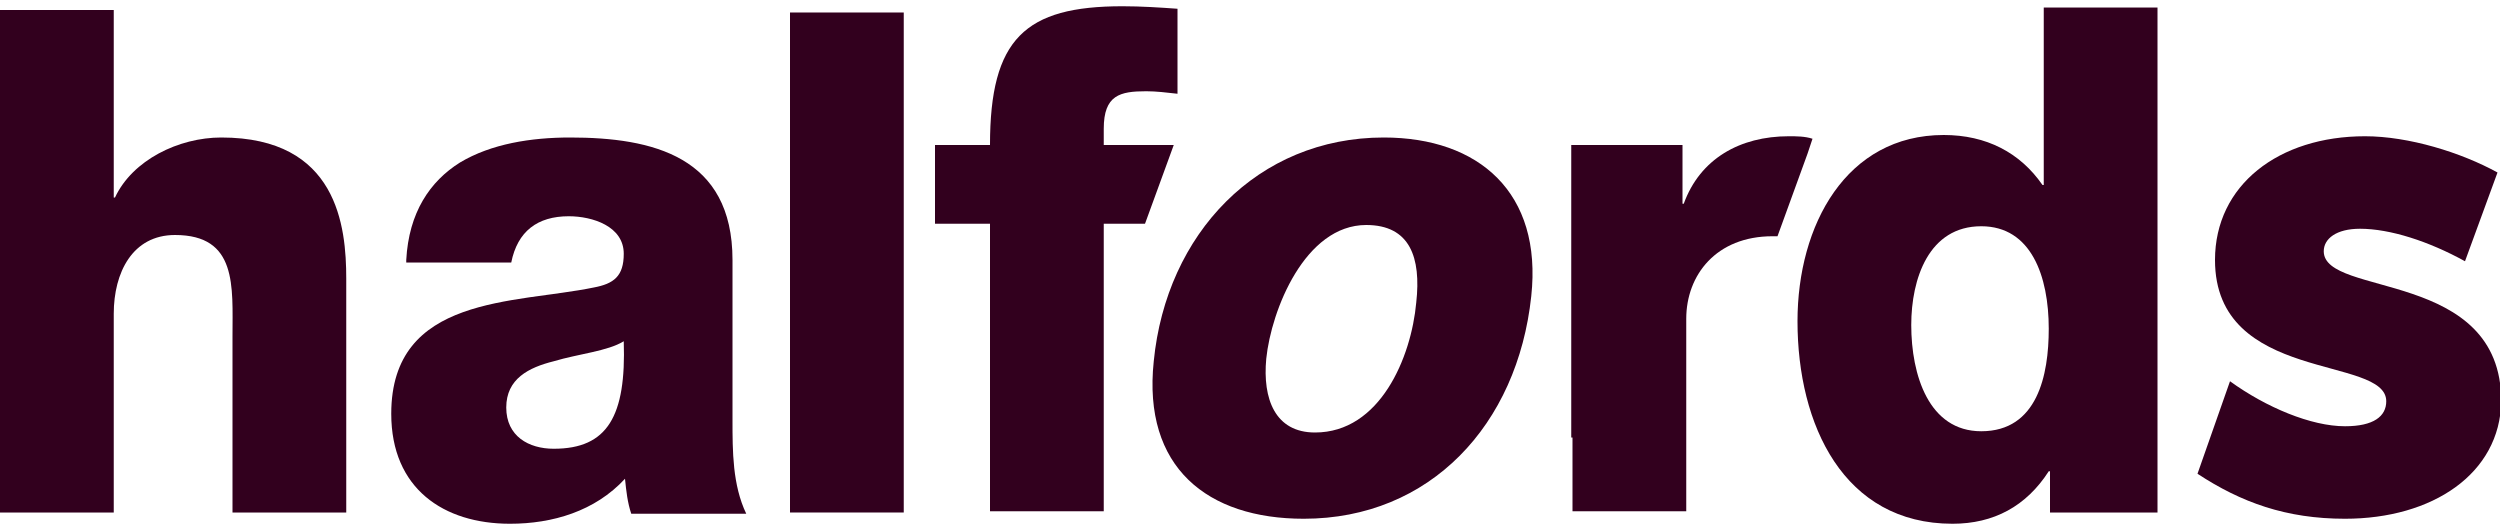
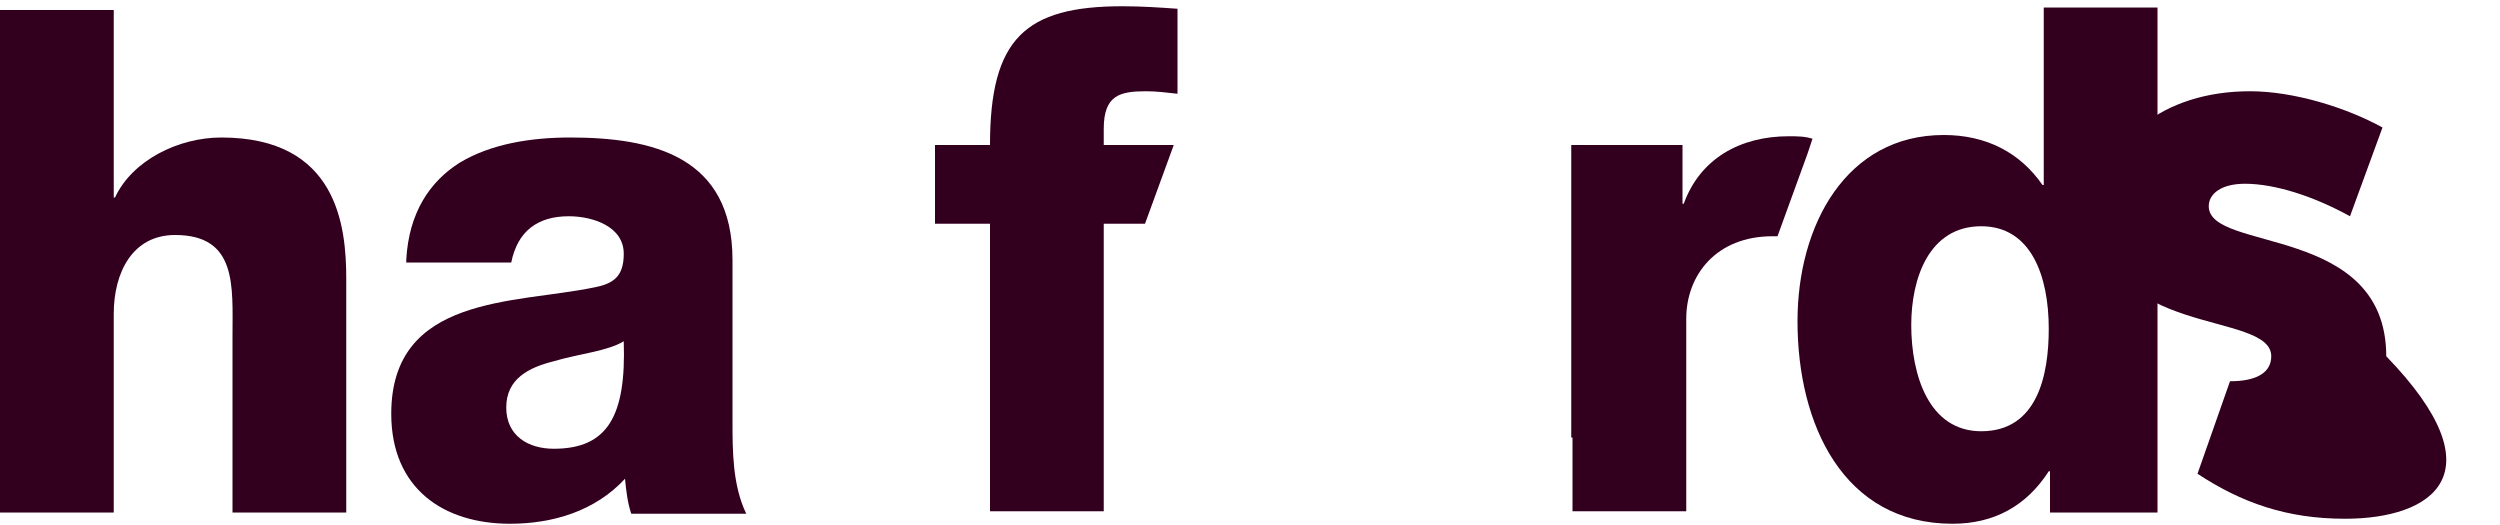
<svg xmlns="http://www.w3.org/2000/svg" version="1.1" id="Layer_1" x="0px" y="0px" width="200px" height="42px" viewBox="0 0 200 42" style="enable-background:new 0 0 200 42;" xml:space="preserve">
  <style type="text/css">
	.st0{fill:#32001E;}
</style>
  <path class="st0" d="M0,0.8h9.1v15h0.1c1.4-3,5.1-4.8,8.5-4.8c9.3,0,10,7.1,10,11.3V41h-9.1V26.9c0-4,0.4-8.1-4.6-8.1  c-3.4,0-4.9,3-4.9,6.3V41H0V0.8z" />
  <path class="st0" d="M44.3,35.9c4.3,0,5.8-2.6,5.6-8.6c-1.3,0.8-3.6,1-5.6,1.6c-2,0.5-3.8,1.4-3.8,3.7  C40.5,34.9,42.3,35.9,44.3,35.9 M32.5,20.8c0.2-3.8,1.9-6.3,4.3-7.8c2.5-1.5,5.7-2,8.8-2c6.6,0,13,1.5,13,9.8v12.8  c0,2.5,0,5.2,1.1,7.5h-9.2c-0.3-0.9-0.4-1.8-0.5-2.8c-2.4,2.6-5.8,3.6-9.2,3.6c-5.3,0-9.5-2.8-9.5-8.8c0-9.5,9.9-8.8,16.2-10.1  c1.6-0.3,2.4-0.9,2.4-2.7c0-2.2-2.5-3-4.4-3c-2.5,0-4.1,1.2-4.6,3.7H32.5z" />
-   <rect x="63.2" y="1" class="st0" width="9.1" height="40" />
-   <path class="st0" d="M105.2,34.6c5.2,0,7.7-6,8.1-10.4c0.4-3.6-0.5-6.2-4-6.2c-4.9,0-7.6,6.8-8,10.7C101,31.9,102,34.6,105.2,34.6   M110.7,11c7.6,0,12.7,4.4,11.8,12.7c-1.1,10.3-8.1,17.8-18.2,17.8c-7.7,0-12.9-4.1-12-12.6C93.3,18.7,100.6,11,110.7,11" />
  <path class="st0" d="M93.9,11.6h-5.6v-1.3c0-2.7,1.3-3,3.4-3c0.8,0,1.6,0.1,2.5,0.2V0.7c-1.4-0.1-2.9-0.2-4.4-0.2  c-7.8,0-10.6,2.6-10.6,11.1h-4.4v6.3h4.4v23h9.1v-23h3.3L93.9,11.6z" />
  <path class="st0" d="M145.6,19.7C145.7,19.7,145.7,19.7,145.6,19.7l0.1-0.3L145.6,19.7z" />
  <path class="st0" d="M125.7,35V11.6h8.9v4.7h0.1c1.3-3.6,4.5-5.4,8.4-5.4c0.6,0,1.3,0,1.9,0.2l-0.4,1.2l-2.4,6.6c-0.1,0-0.3,0-0.4,0  c-4.5,0-6.9,3.1-6.9,6.6v15.4h-9.1V35z" />
  <path class="st0" d="M152.9,26c0,4,1.4,8.5,5.6,8.5c4.5,0,5.4-4.5,5.4-8.2c0-4.2-1.4-8.2-5.4-8.2C154.3,18.1,152.9,22.3,152.9,26   M172.7,41H164v-3.3h-0.1c-1.8,2.8-4.4,4.2-7.7,4.2c-8.7,0-12.4-7.9-12.4-16.2c0-7.7,3.9-14.9,11.7-14.9c3.4,0,6.1,1.4,7.9,4h0.1  V0.6h9.1V41z" />
-   <path class="st0" d="M187.6,41.5c-4.7,0-8.3-1.3-11.8-3.6l2.6-7.4c2.9,2.1,6.5,3.6,9.2,3.6c2.3,0,3.3-0.8,3.3-2  c0-3.7-13.7-1.4-13.7-11.3c0-6,5.1-9.9,12-9.9c3.5,0,7.7,1.3,10.6,2.9l-2.6,7.1c-2.9-1.6-6-2.6-8.4-2.6c-1.9,0-2.9,0.8-2.9,1.8  c0,3.7,14.2,1.4,14.2,12C200,37.9,194.6,41.5,187.6,41.5" />
+   <path class="st0" d="M187.6,41.5c-4.7,0-8.3-1.3-11.8-3.6l2.6-7.4c2.3,0,3.3-0.8,3.3-2  c0-3.7-13.7-1.4-13.7-11.3c0-6,5.1-9.9,12-9.9c3.5,0,7.7,1.3,10.6,2.9l-2.6,7.1c-2.9-1.6-6-2.6-8.4-2.6c-1.9,0-2.9,0.8-2.9,1.8  c0,3.7,14.2,1.4,14.2,12C200,37.9,194.6,41.5,187.6,41.5" />
</svg>